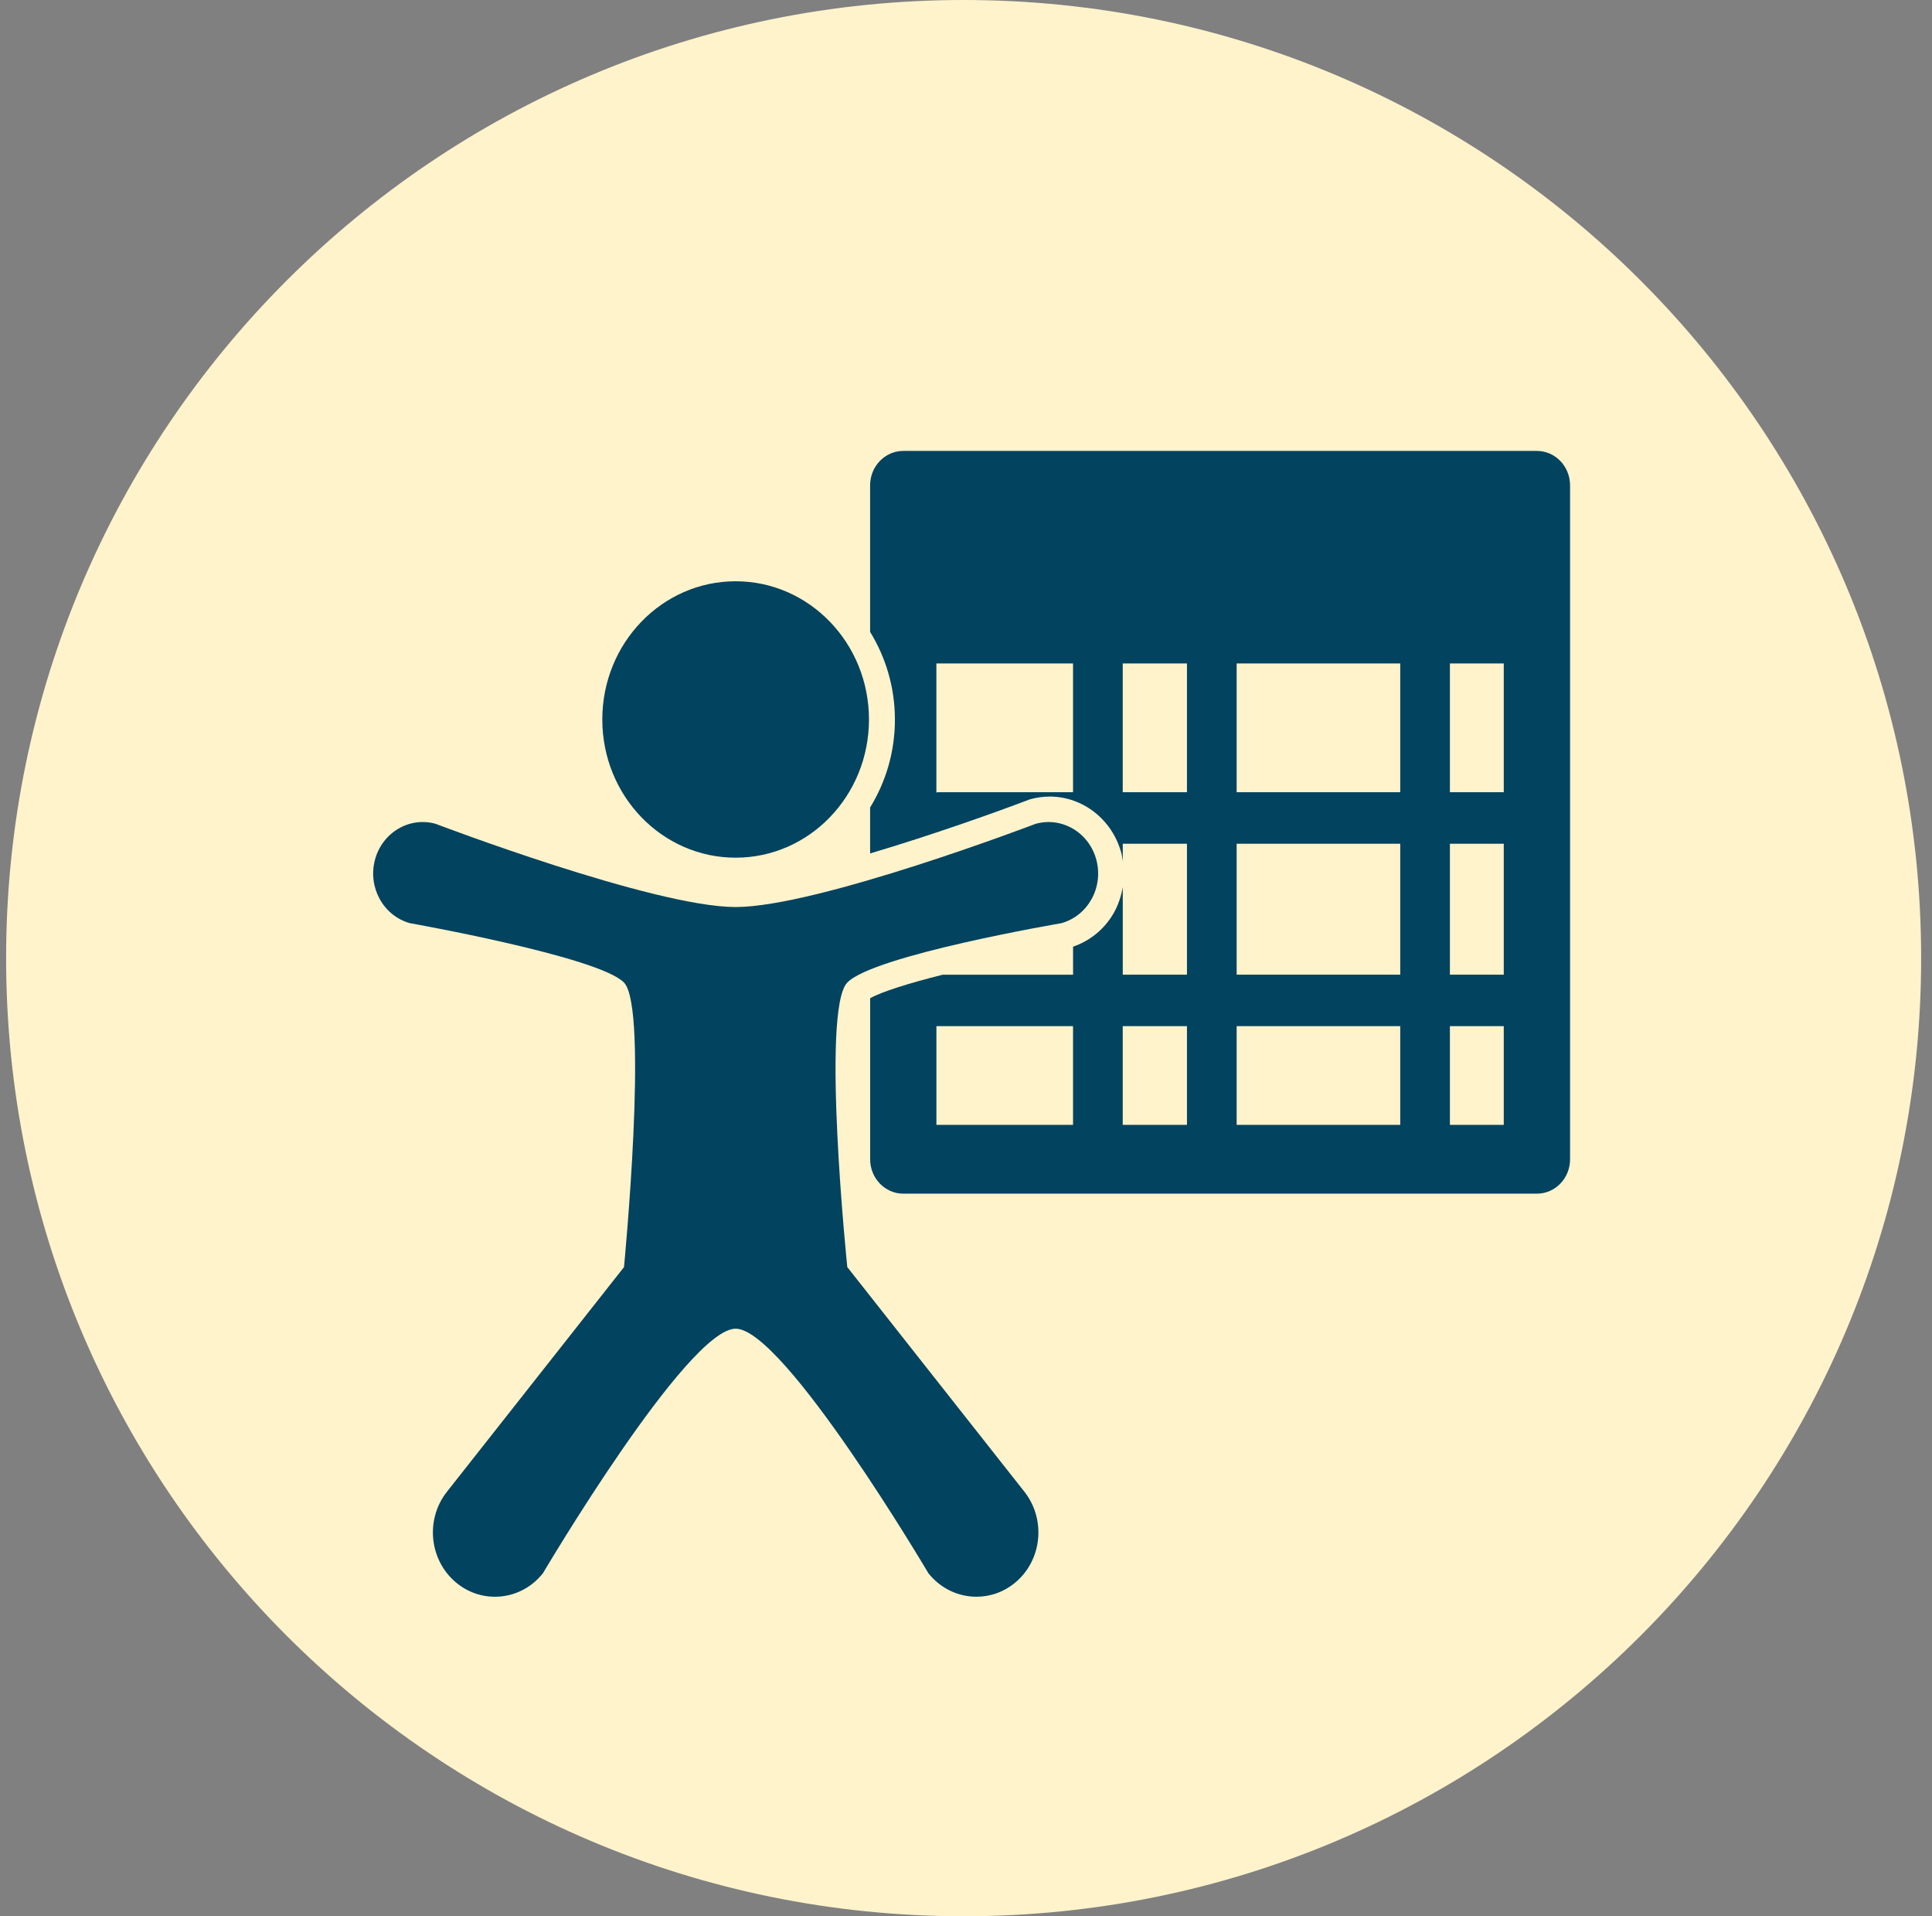
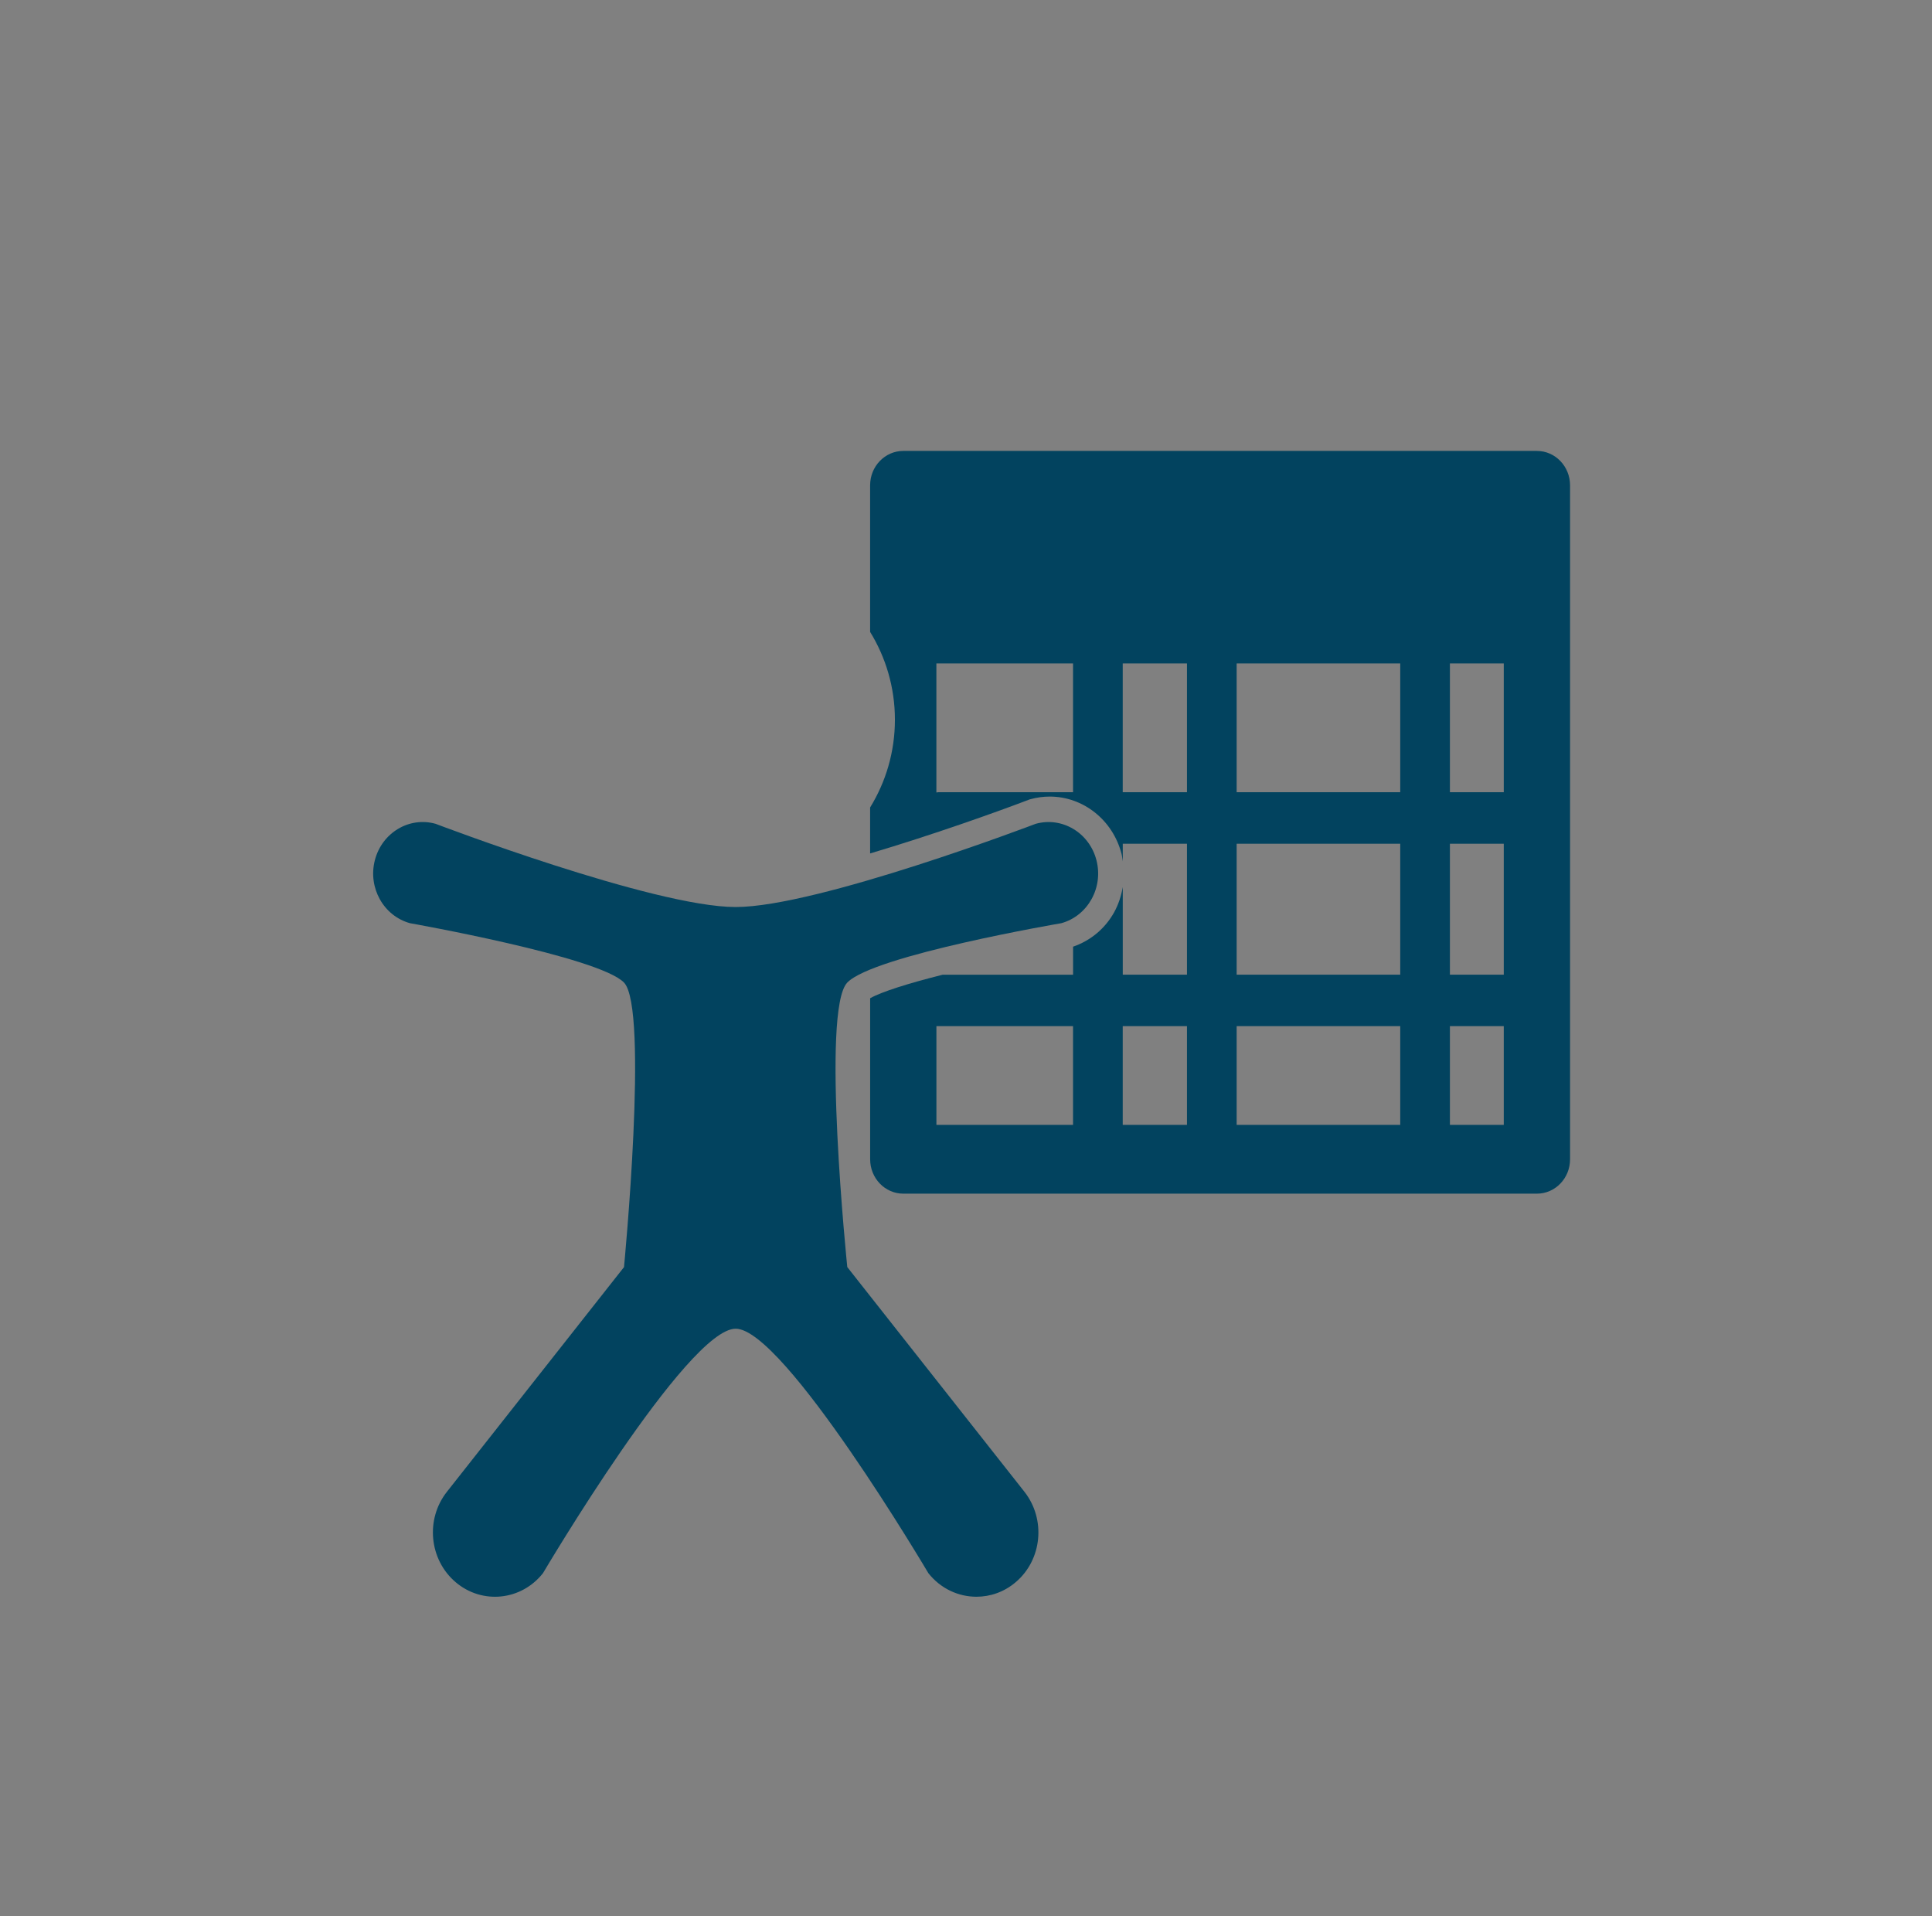
<svg xmlns="http://www.w3.org/2000/svg" width="121" height="120" viewBox="0 0 121 120" fill="none">
  <rect x="0" y="0" width="121" height="120" fill="#808080" stroke="none" />
-   <path d="M120.32 60C120.32 93.137 93.471 120 60.351 120C27.232 120 0.383 93.137 0.383 60C0.383 26.863 27.232 0 60.351 0C93.471 0 120.32 26.863 120.32 60Z" fill="#FFF3CC" />
  <path d="M96.255 28.238H56.57C55.425 28.238 54.495 29.202 54.495 30.39V39.572C55.474 41.163 56.048 43.046 56.048 45.069C56.048 47.092 55.474 48.975 54.495 50.565V53.444C58.38 52.29 62.384 50.863 64.399 50.094L64.462 50.068L64.529 50.049C64.927 49.94 65.335 49.883 65.744 49.883C67.847 49.883 69.697 51.356 70.241 53.468C70.28 53.626 70.291 53.783 70.318 53.941V52.838H74.339V61.036H70.318V55.55C70.223 56.1 70.051 56.636 69.775 57.135C69.199 58.165 68.288 58.91 67.206 59.283V61.038H59.039C56.911 61.574 55.214 62.105 54.497 62.512V72.597C54.497 73.784 55.426 74.749 56.572 74.749H96.257C97.404 74.749 98.332 73.784 98.332 72.597V30.39C98.33 29.202 97.401 28.238 96.255 28.238ZM67.204 49.611H58.767C58.725 49.611 58.686 49.622 58.645 49.625V41.547H67.204V49.611ZM67.204 70.441H58.647V64.26H67.204V70.441ZM74.339 70.441H70.316V64.26H74.339V70.441ZM74.339 49.611H70.316V41.547H74.339V49.611ZM87.696 70.441H77.451V64.26H87.696V70.441ZM87.696 61.036H77.451V52.838H87.696V61.036ZM87.696 49.611H77.451V41.547H87.696V49.611ZM94.18 70.441H90.807V64.26H94.18V70.441ZM94.18 61.036H90.807V52.838H94.18V61.036ZM94.18 49.611H90.807V41.547H94.18V49.611Z" fill="#02435F" />
  <path d="M68.67 53.868C68.227 52.15 66.523 51.126 64.864 51.589C64.864 51.589 51.206 56.8 46.073 56.8C40.94 56.8 27.282 51.589 27.282 51.589C25.626 51.124 23.921 52.148 23.477 53.868C23.034 55.585 24.017 57.352 25.675 57.812C25.675 57.812 37.517 59.909 39.081 61.53C40.646 63.15 39.081 79.349 39.081 79.349L27.99 93.419C26.631 95.139 26.879 97.676 28.54 99.082C30.203 100.492 32.651 100.234 34.006 98.515C34.006 98.515 43.049 83.206 46.075 83.206C49.1 83.206 58.143 98.515 58.143 98.515C58.912 99.486 60.027 99.991 61.153 99.991C62.015 99.991 62.888 99.696 63.609 99.082C65.27 97.678 65.514 95.14 64.159 93.417L53.065 79.347C53.065 79.347 51.409 63.248 53.065 61.53C54.722 59.814 66.472 57.812 66.472 57.812C68.129 57.352 69.114 55.587 68.67 53.868Z" fill="#02435F" />
-   <path d="M46.073 53.71C50.685 53.71 54.423 49.835 54.423 45.055C54.423 40.275 50.685 36.4 46.073 36.4C41.461 36.4 37.722 40.275 37.722 45.055C37.722 49.835 41.461 53.71 46.073 53.71Z" fill="#02435F" />
</svg>